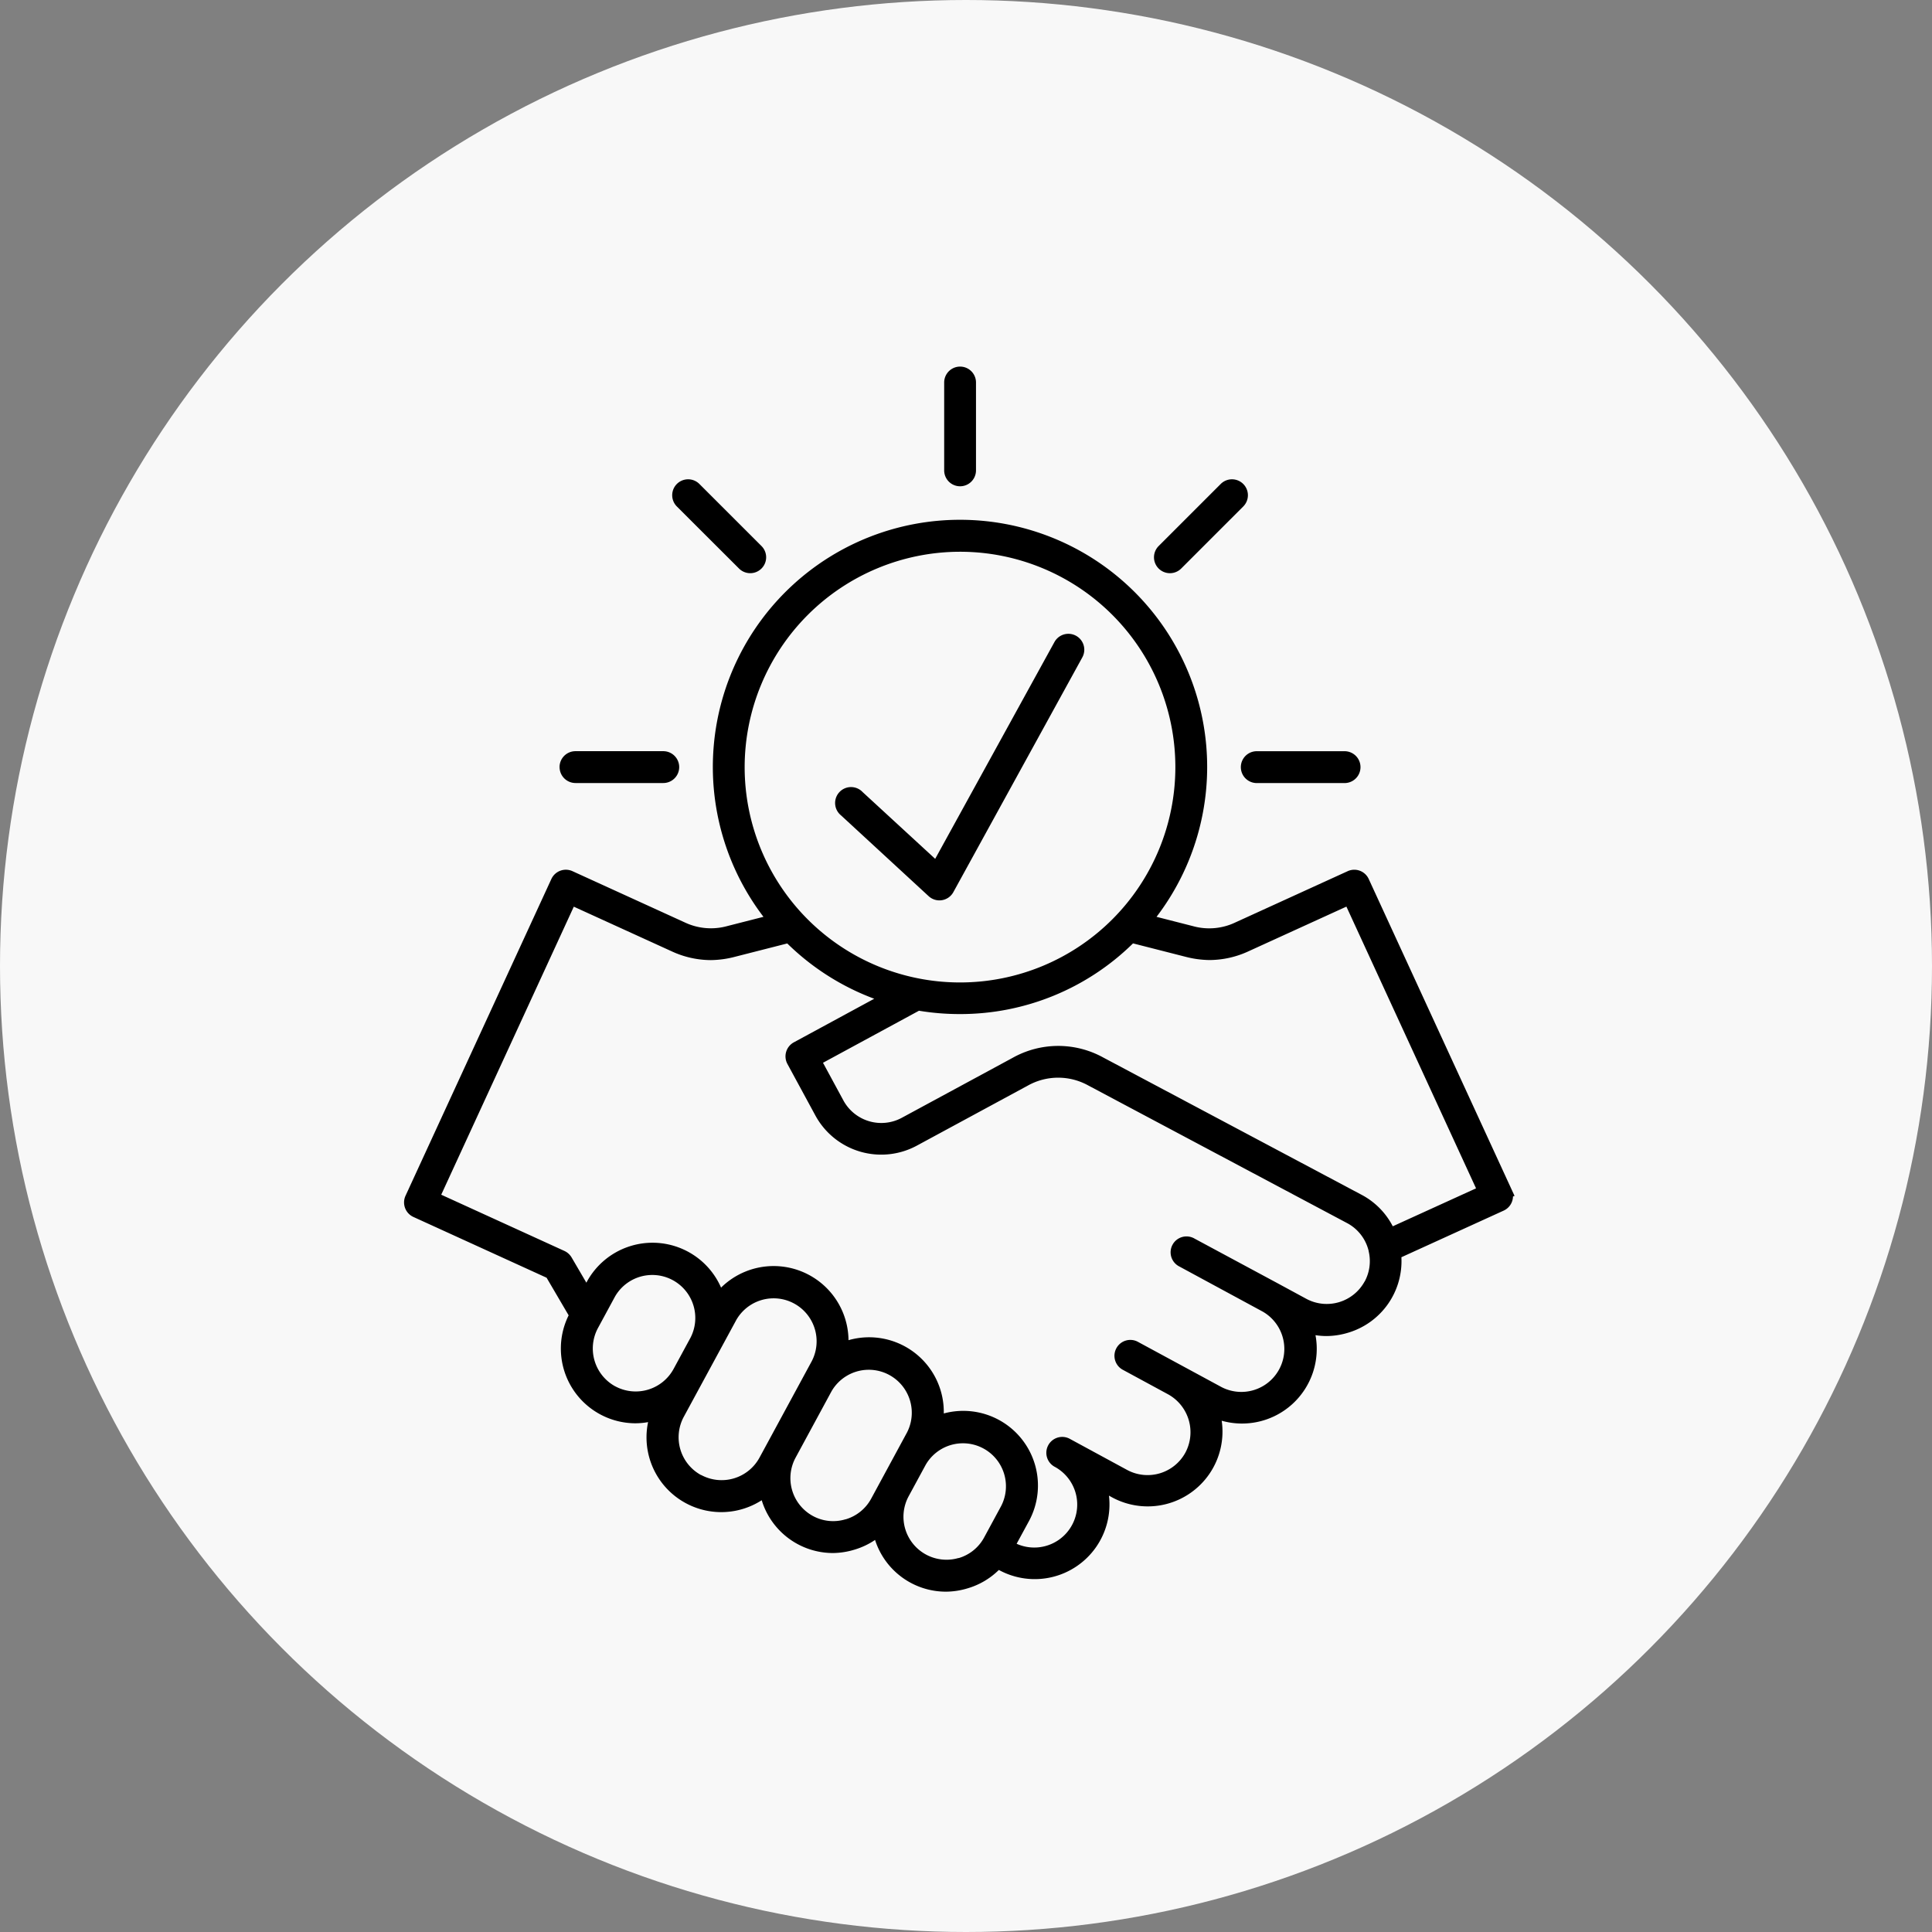
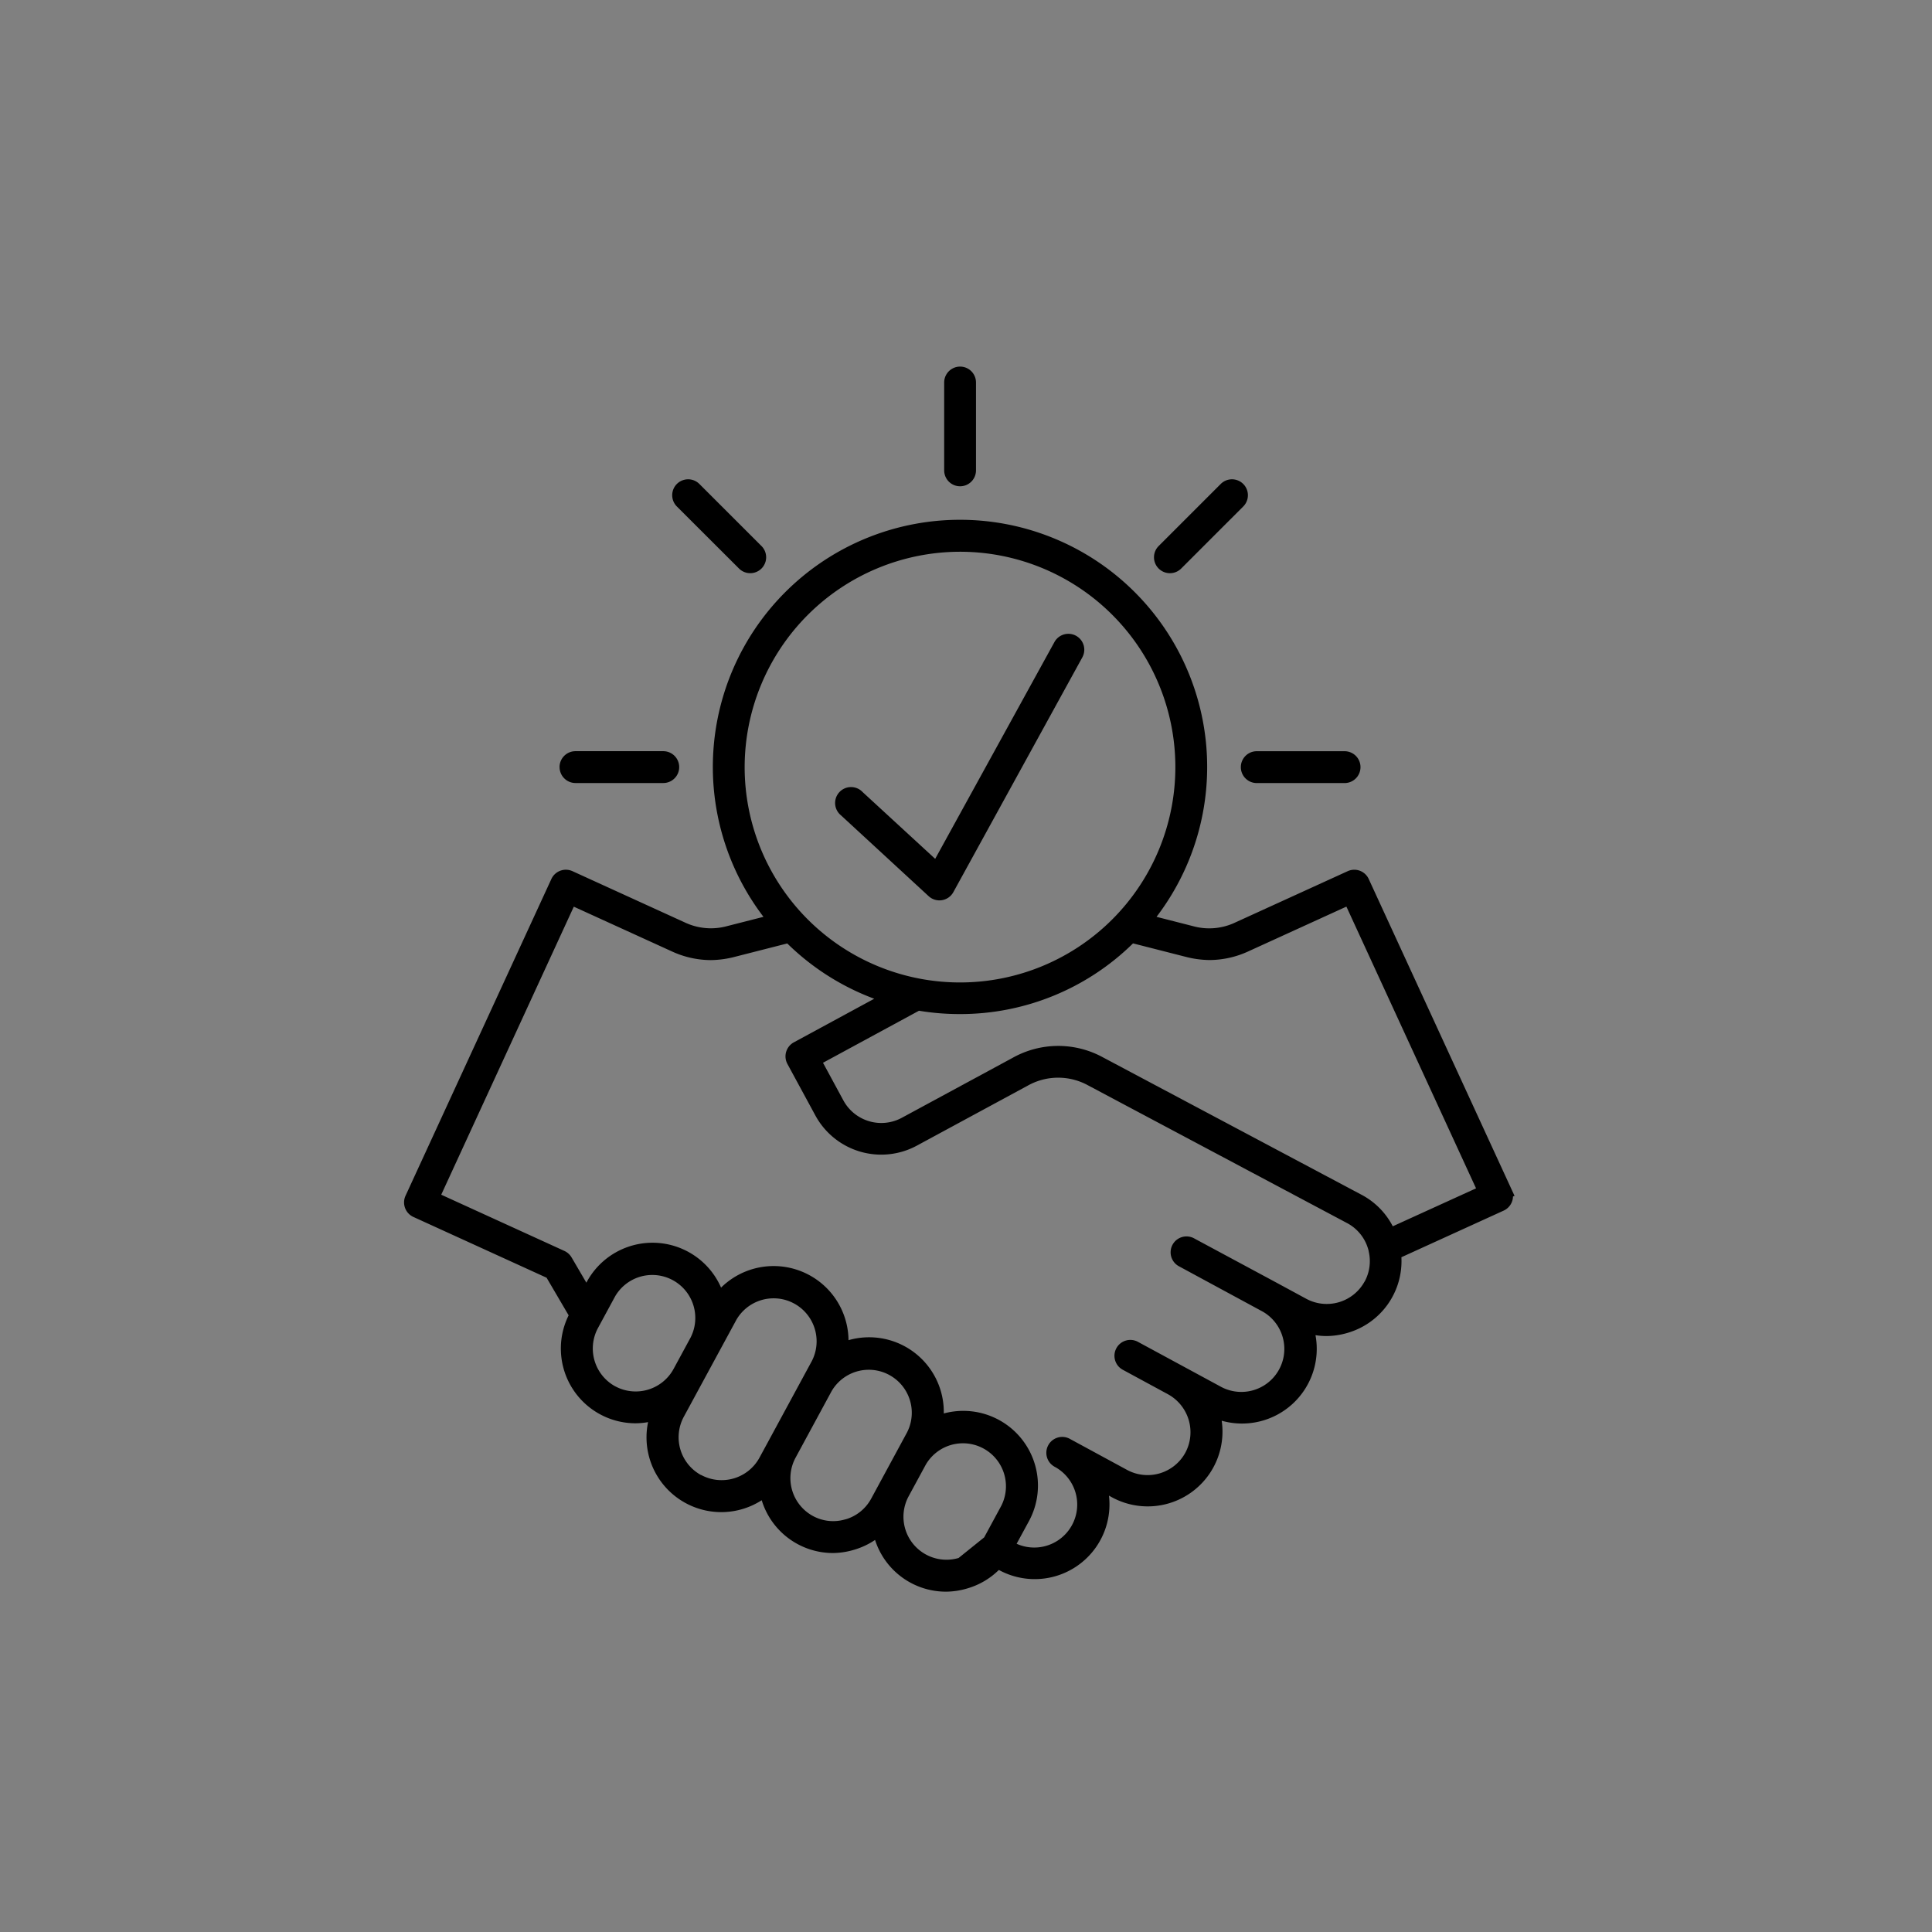
<svg xmlns="http://www.w3.org/2000/svg" width="58" height="58" viewBox="0 0 58 58">
  <rect x="0" y="0" width="58" height="58" fill="#808080" stroke="none" />
  <g transform="translate(-200.237 -1655.237)">
-     <circle cx="29" cy="29" r="29" transform="translate(200.237 1655.237)" fill="#f8f8f8" />
-     <path d="M40.848,28.019l-.086-.187v0L36.47,18.505v0a.477.477,0,0,0-.633-.234l-3.368,1.537a1.824,1.824,0,0,1-1.272.113L30.1,19.641a7.42,7.42,0,1,0-11.8,0l-1.094.279a1.833,1.833,0,0,1-1.272-.113l-3.368-1.537a.479.479,0,0,0-.633.234v0l-4.38,9.513a0,0,0,0,1,0,0,.479.479,0,0,0,.236.633l4,1.825.662,1.129a2.244,2.244,0,0,0,2,3.241,2.19,2.19,0,0,0,.385-.035,2.244,2.244,0,0,0,3.411,2.345,2.238,2.238,0,0,0,2.136,1.585,2.275,2.275,0,0,0,.645-.1,2.249,2.249,0,0,0,.622-.293A2.234,2.234,0,0,0,23.783,39.9a2.276,2.276,0,0,0,.645-.1,2.226,2.226,0,0,0,.935-.549l.009,0s0,0,0,0a2.244,2.244,0,0,0,3.3-2.234l.092.051a2.245,2.245,0,0,0,3.292-2.3A2.243,2.243,0,0,0,34.872,32.2a2.214,2.214,0,0,0,.334.026,2.276,2.276,0,0,0,.645-.1,2.241,2.241,0,0,0,1.6-2.266l3.071-1.4a.479.479,0,0,0,.279-.424ZM24.2,8.681a6.465,6.465,0,1,1-6.465,6.465A6.473,6.473,0,0,1,24.2,8.681ZM13.85,33.736a1.295,1.295,0,0,1-.519-1.75l.51-.942a1.291,1.291,0,0,1,2.269,1.231l-.51.941v0a1.295,1.295,0,0,1-1.75.519ZM16.427,36.4a1.293,1.293,0,0,1-.519-1.75l1.575-2.905a1.291,1.291,0,0,1,2.269,1.231l-.248.458v0l-1.077,1.988v0a0,0,0,0,1,0,0l-.248.457a1.294,1.294,0,0,1-1.75.518Zm4.337,1.327a1.275,1.275,0,0,1-.982-.1,1.293,1.293,0,0,1-.519-1.748l1.077-1.989a1.291,1.291,0,0,1,2.269,1.231l-1.077,1.989a1.282,1.282,0,0,1-.768.619Zm3.393,1.162a1.291,1.291,0,0,1-1.5-1.851l.51-.941v0a1.291,1.291,0,0,1,2.269,1.231l-.51.942A1.278,1.278,0,0,1,24.157,38.893Zm12.189-8.3a1.295,1.295,0,0,1-1.75.519l-.86-.466L31.24,29.3a.477.477,0,1,0-.455.838l2.5,1.353a1.291,1.291,0,0,1-1.231,2.269l-2.5-1.353a.477.477,0,1,0-.455.838l1.349.731a1.3,1.3,0,0,1,.518,1.75,1.293,1.293,0,0,1-1.75.519l-1.707-.926a.477.477,0,1,0-.455.838A1.29,1.29,0,0,1,25.9,38.462l.368-.677a2.242,2.242,0,0,0-2.555-3.235,2.242,2.242,0,0,0-2.86-2.2,2.248,2.248,0,0,0-3.826-1.578A2.245,2.245,0,0,0,13,30.592l-.017.032-.444-.759a.49.49,0,0,0-.213-.193l-3.7-1.689,3.98-8.647,2.936,1.339a2.809,2.809,0,0,0,1.175.265,2.962,2.962,0,0,0,.729-.1l1.568-.4a7.425,7.425,0,0,0,2.611,1.66l-2.414,1.309a.479.479,0,0,0-.193.647l.843,1.554a2.25,2.25,0,0,0,3.043.9l3.327-1.8a1.866,1.866,0,0,1,1.817-.008l7.782,4.138a1.286,1.286,0,0,1,.639.835s0,0,0,.008a1.285,1.285,0,0,1-.121.907ZM36.283,28h0a0,0,0,0,1,0,0L28.5,23.864a2.8,2.8,0,0,0-2.722.011l-3.327,1.8a1.295,1.295,0,0,1-1.75-.519l-.614-1.134,2.881-1.562a7.468,7.468,0,0,0,1.237.1,7.393,7.393,0,0,0,5.189-2.122l1.568.4a2.962,2.962,0,0,0,.729.1,2.809,2.809,0,0,0,1.175-.265L35.8,19.334l3.892,8.458-2.5,1.139A2.223,2.223,0,0,0,36.283,28ZM20.628,16.595a.478.478,0,1,1,.648-.7L23.455,17.9l3.58-6.508a.477.477,0,1,1,.837.46L24,18.9a.476.476,0,0,1-.342.241.431.431,0,0,1-.077.006.473.473,0,0,1-.323-.127Zm12.481-1.926h2.636a.478.478,0,1,1,0,.956H33.109a.478.478,0,1,1,0-.956ZM30.164,9.185a.477.477,0,0,1,0-.676l1.863-1.863a.478.478,0,1,1,.676.676L30.84,9.185a.479.479,0,0,1-.676,0ZM23.725,6.238V3.6a.477.477,0,1,1,.955,0V6.238a.477.477,0,1,1-.955,0ZM15.7,7.322a.478.478,0,1,1,.676-.676L18.24,8.509a.477.477,0,1,1-.674.676Zm-3.522,7.824a.478.478,0,0,1,.478-.478h2.636a.478.478,0,0,1,0,.956H12.657A.479.479,0,0,1,12.179,15.146Z" transform="translate(204.857 1663.12)" />
+     <path d="M40.848,28.019l-.086-.187v0L36.47,18.505v0a.477.477,0,0,0-.633-.234l-3.368,1.537a1.824,1.824,0,0,1-1.272.113L30.1,19.641a7.42,7.42,0,1,0-11.8,0l-1.094.279a1.833,1.833,0,0,1-1.272-.113l-3.368-1.537a.479.479,0,0,0-.633.234v0l-4.38,9.513a0,0,0,0,1,0,0,.479.479,0,0,0,.236.633l4,1.825.662,1.129a2.244,2.244,0,0,0,2,3.241,2.19,2.19,0,0,0,.385-.035,2.244,2.244,0,0,0,3.411,2.345,2.238,2.238,0,0,0,2.136,1.585,2.275,2.275,0,0,0,.645-.1,2.249,2.249,0,0,0,.622-.293A2.234,2.234,0,0,0,23.783,39.9a2.276,2.276,0,0,0,.645-.1,2.226,2.226,0,0,0,.935-.549l.009,0s0,0,0,0a2.244,2.244,0,0,0,3.3-2.234l.092.051a2.245,2.245,0,0,0,3.292-2.3A2.243,2.243,0,0,0,34.872,32.2a2.214,2.214,0,0,0,.334.026,2.276,2.276,0,0,0,.645-.1,2.241,2.241,0,0,0,1.6-2.266l3.071-1.4a.479.479,0,0,0,.279-.424ZM24.2,8.681a6.465,6.465,0,1,1-6.465,6.465A6.473,6.473,0,0,1,24.2,8.681ZM13.85,33.736a1.295,1.295,0,0,1-.519-1.75l.51-.942a1.291,1.291,0,0,1,2.269,1.231l-.51.941v0a1.295,1.295,0,0,1-1.75.519ZM16.427,36.4a1.293,1.293,0,0,1-.519-1.75l1.575-2.905a1.291,1.291,0,0,1,2.269,1.231l-.248.458v0l-1.077,1.988v0a0,0,0,0,1,0,0l-.248.457a1.294,1.294,0,0,1-1.75.518Zm4.337,1.327a1.275,1.275,0,0,1-.982-.1,1.293,1.293,0,0,1-.519-1.748l1.077-1.989a1.291,1.291,0,0,1,2.269,1.231l-1.077,1.989a1.282,1.282,0,0,1-.768.619Zm3.393,1.162a1.291,1.291,0,0,1-1.5-1.851l.51-.941v0a1.291,1.291,0,0,1,2.269,1.231l-.51.942Zm12.189-8.3a1.295,1.295,0,0,1-1.75.519l-.86-.466L31.24,29.3a.477.477,0,1,0-.455.838l2.5,1.353a1.291,1.291,0,0,1-1.231,2.269l-2.5-1.353a.477.477,0,1,0-.455.838l1.349.731a1.3,1.3,0,0,1,.518,1.75,1.293,1.293,0,0,1-1.75.519l-1.707-.926a.477.477,0,1,0-.455.838A1.29,1.29,0,0,1,25.9,38.462l.368-.677a2.242,2.242,0,0,0-2.555-3.235,2.242,2.242,0,0,0-2.86-2.2,2.248,2.248,0,0,0-3.826-1.578A2.245,2.245,0,0,0,13,30.592l-.017.032-.444-.759a.49.49,0,0,0-.213-.193l-3.7-1.689,3.98-8.647,2.936,1.339a2.809,2.809,0,0,0,1.175.265,2.962,2.962,0,0,0,.729-.1l1.568-.4a7.425,7.425,0,0,0,2.611,1.66l-2.414,1.309a.479.479,0,0,0-.193.647l.843,1.554a2.25,2.25,0,0,0,3.043.9l3.327-1.8a1.866,1.866,0,0,1,1.817-.008l7.782,4.138a1.286,1.286,0,0,1,.639.835s0,0,0,.008a1.285,1.285,0,0,1-.121.907ZM36.283,28h0a0,0,0,0,1,0,0L28.5,23.864a2.8,2.8,0,0,0-2.722.011l-3.327,1.8a1.295,1.295,0,0,1-1.75-.519l-.614-1.134,2.881-1.562a7.468,7.468,0,0,0,1.237.1,7.393,7.393,0,0,0,5.189-2.122l1.568.4a2.962,2.962,0,0,0,.729.1,2.809,2.809,0,0,0,1.175-.265L35.8,19.334l3.892,8.458-2.5,1.139A2.223,2.223,0,0,0,36.283,28ZM20.628,16.595a.478.478,0,1,1,.648-.7L23.455,17.9l3.58-6.508a.477.477,0,1,1,.837.46L24,18.9a.476.476,0,0,1-.342.241.431.431,0,0,1-.077.006.473.473,0,0,1-.323-.127Zm12.481-1.926h2.636a.478.478,0,1,1,0,.956H33.109a.478.478,0,1,1,0-.956ZM30.164,9.185a.477.477,0,0,1,0-.676l1.863-1.863a.478.478,0,1,1,.676.676L30.84,9.185a.479.479,0,0,1-.676,0ZM23.725,6.238V3.6a.477.477,0,1,1,.955,0V6.238a.477.477,0,1,1-.955,0ZM15.7,7.322a.478.478,0,1,1,.676-.676L18.24,8.509a.477.477,0,1,1-.674.676Zm-3.522,7.824a.478.478,0,0,1,.478-.478h2.636a.478.478,0,0,1,0,.956H12.657A.479.479,0,0,1,12.179,15.146Z" transform="translate(204.857 1663.12)" />
  </g>
</svg>